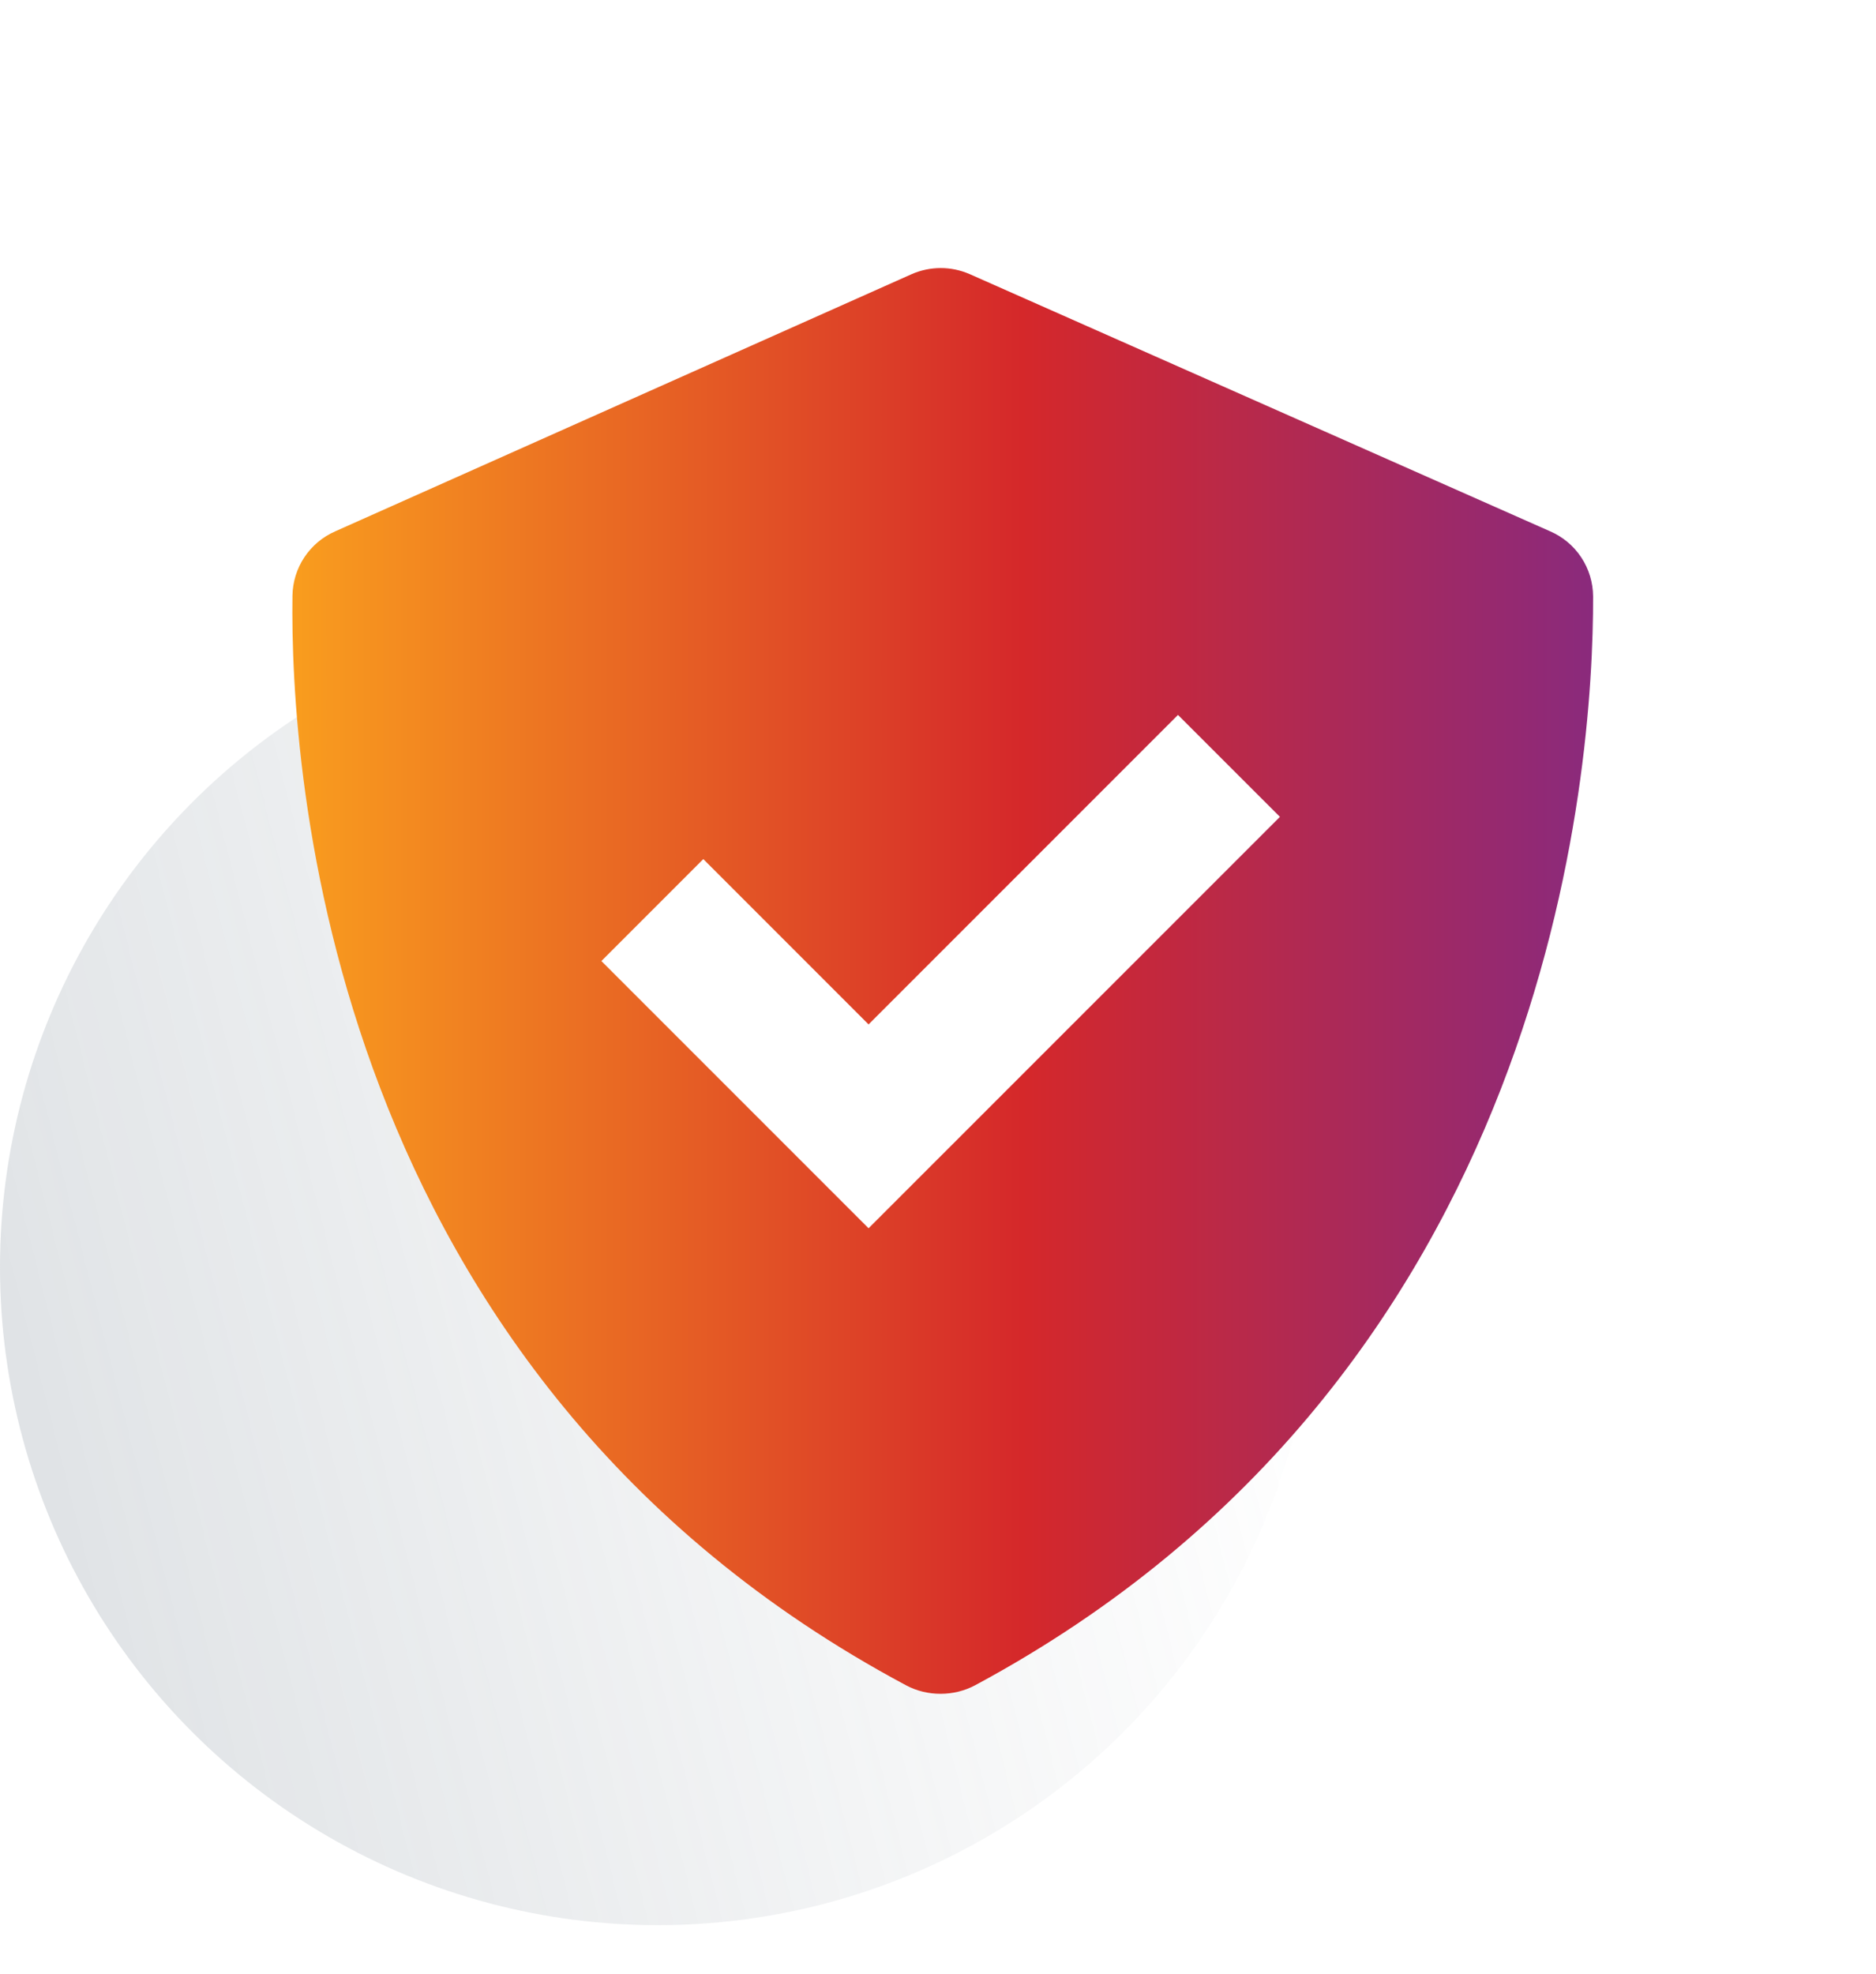
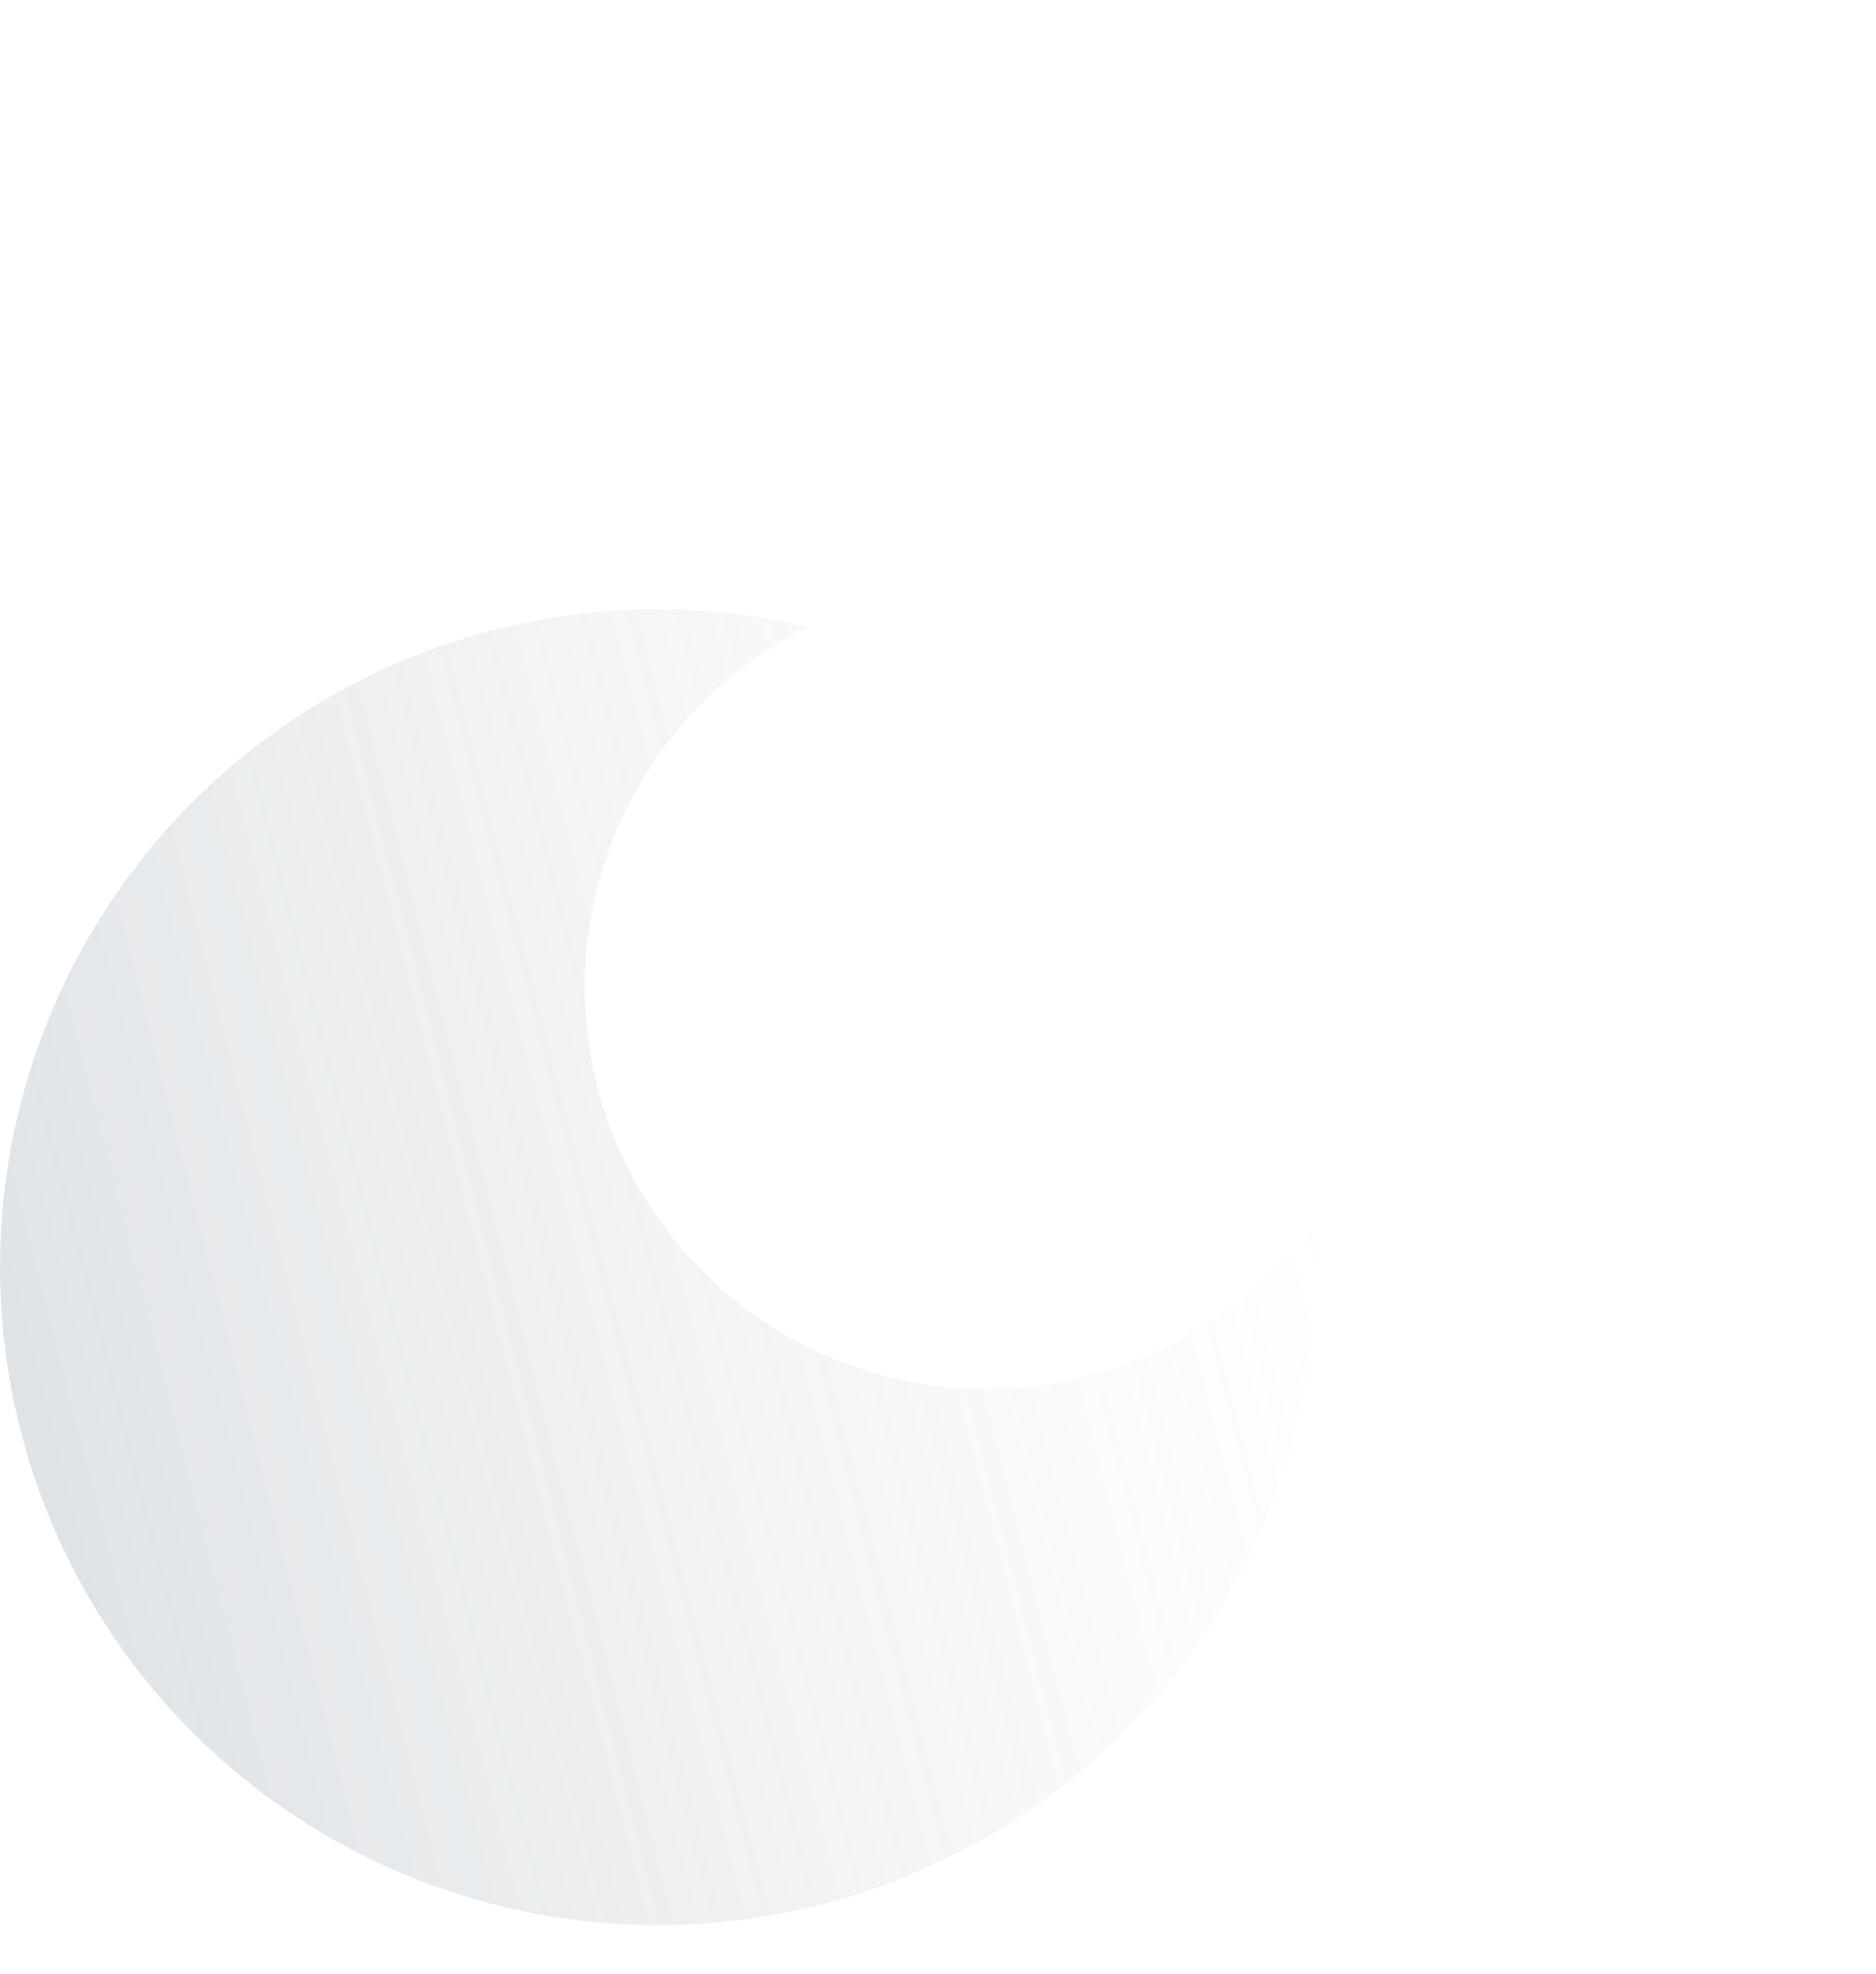
<svg xmlns="http://www.w3.org/2000/svg" width="77" height="81" viewBox="0 0 77 81" fill="none">
  <g id="Group 2808">
    <circle id="Ellipse 584" cx="27" cy="52" r="27" fill="url(#paint0_linear_3356_8493)" fill-opacity="0.21" />
    <g id="Group 2806" filter="url(#filter0_d_3356_8493)">
      <circle id="Ellipse 586" cx="43.5" cy="36.5" r="16.5" fill="white" />
-       <path id="Vector" d="M40.192 65.159C41.061 65.624 42.153 65.621 43.023 65.156C66.725 52.423 68.408 27.547 68.388 20.473C68.385 19.905 68.217 19.349 67.904 18.875C67.591 18.4 67.146 18.028 66.624 17.802L42.81 7.253C42.431 7.086 42.021 6.999 41.607 7C41.193 7.001 40.783 7.088 40.405 7.256L16.756 17.805C16.242 18.031 15.803 18.399 15.493 18.867C15.182 19.335 15.013 19.882 15.004 20.444C14.904 27.482 16.321 52.411 40.192 65.159ZM31.867 31.253L38.65 38.037L51.35 25.337L55.534 29.52L38.65 46.403L27.684 35.437L31.867 31.253Z" fill="url(#paint1_linear_3356_8493)" />
    </g>
  </g>
  <defs>
    <filter id="filter0_d_3356_8493" x="1" y="0" width="75.387" height="80.506" filterUnits="userSpaceOnUse" color-interpolation-filters="sRGB">
      <feFlood flood-opacity="0" result="BackgroundImageFix" />
      <feColorMatrix in="SourceAlpha" type="matrix" values="0 0 0 0 0 0 0 0 0 0 0 0 0 0 0 0 0 0 127 0" result="hardAlpha" />
      <feOffset dx="-3" dy="4" />
      <feGaussianBlur stdDeviation="5.5" />
      <feComposite in2="hardAlpha" operator="out" />
      <feColorMatrix type="matrix" values="0 0 0 0 0 0 0 0 0 0 0 0 0 0 0 0 0 0 0.25 0" />
      <feBlend mode="normal" in2="BackgroundImageFix" result="effect1_dropShadow_3356_8493" />
      <feBlend mode="normal" in="SourceGraphic" in2="effect1_dropShadow_3356_8493" result="shape" />
    </filter>
    <linearGradient id="paint0_linear_3356_8493" x1="3" y1="62" x2="54" y2="49" gradientUnits="userSpaceOnUse">
      <stop stop-color="#6F7E8B" />
      <stop offset="1" stop-color="#96A0A8" stop-opacity="0" />
    </linearGradient>
    <linearGradient id="paint1_linear_3356_8493" x1="73.687" y1="36.252" x2="15" y2="36.252" gradientUnits="userSpaceOnUse">
      <stop stop-color="#792A8F" />
      <stop offset="0.49" stop-color="#D5282A" />
      <stop offset="1" stop-color="#F99D1E" />
    </linearGradient>
  </defs>
</svg>